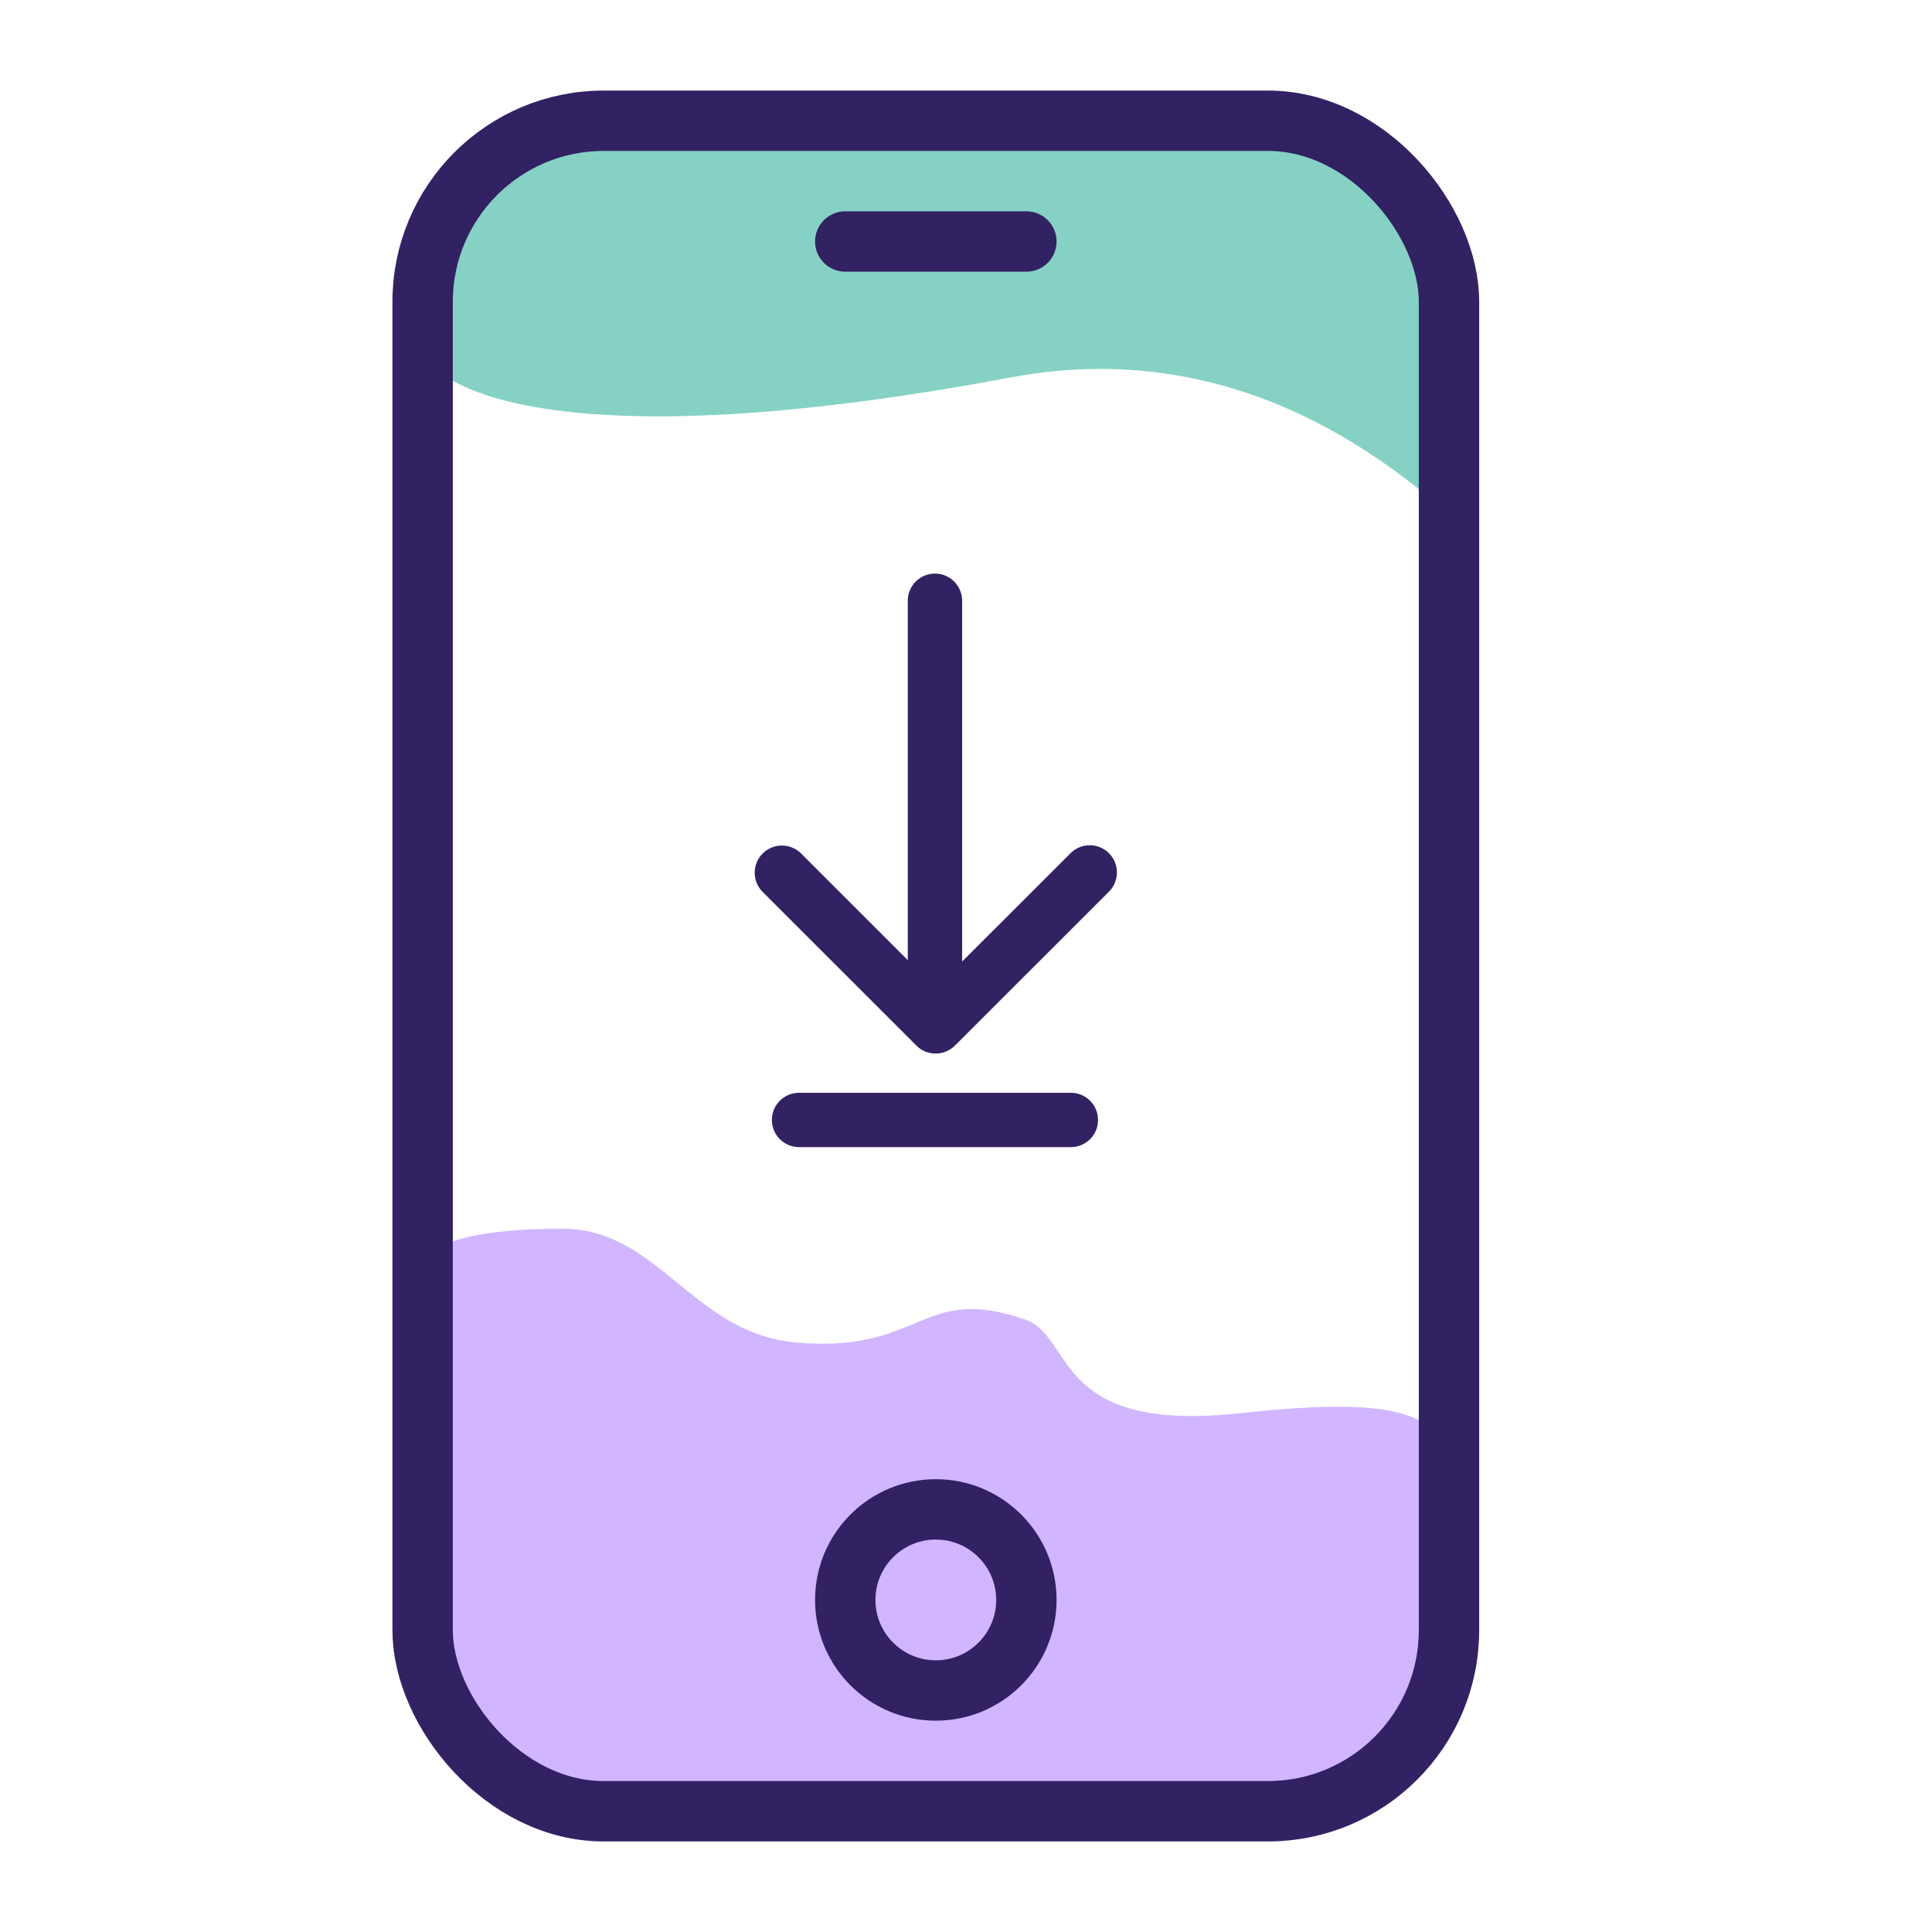
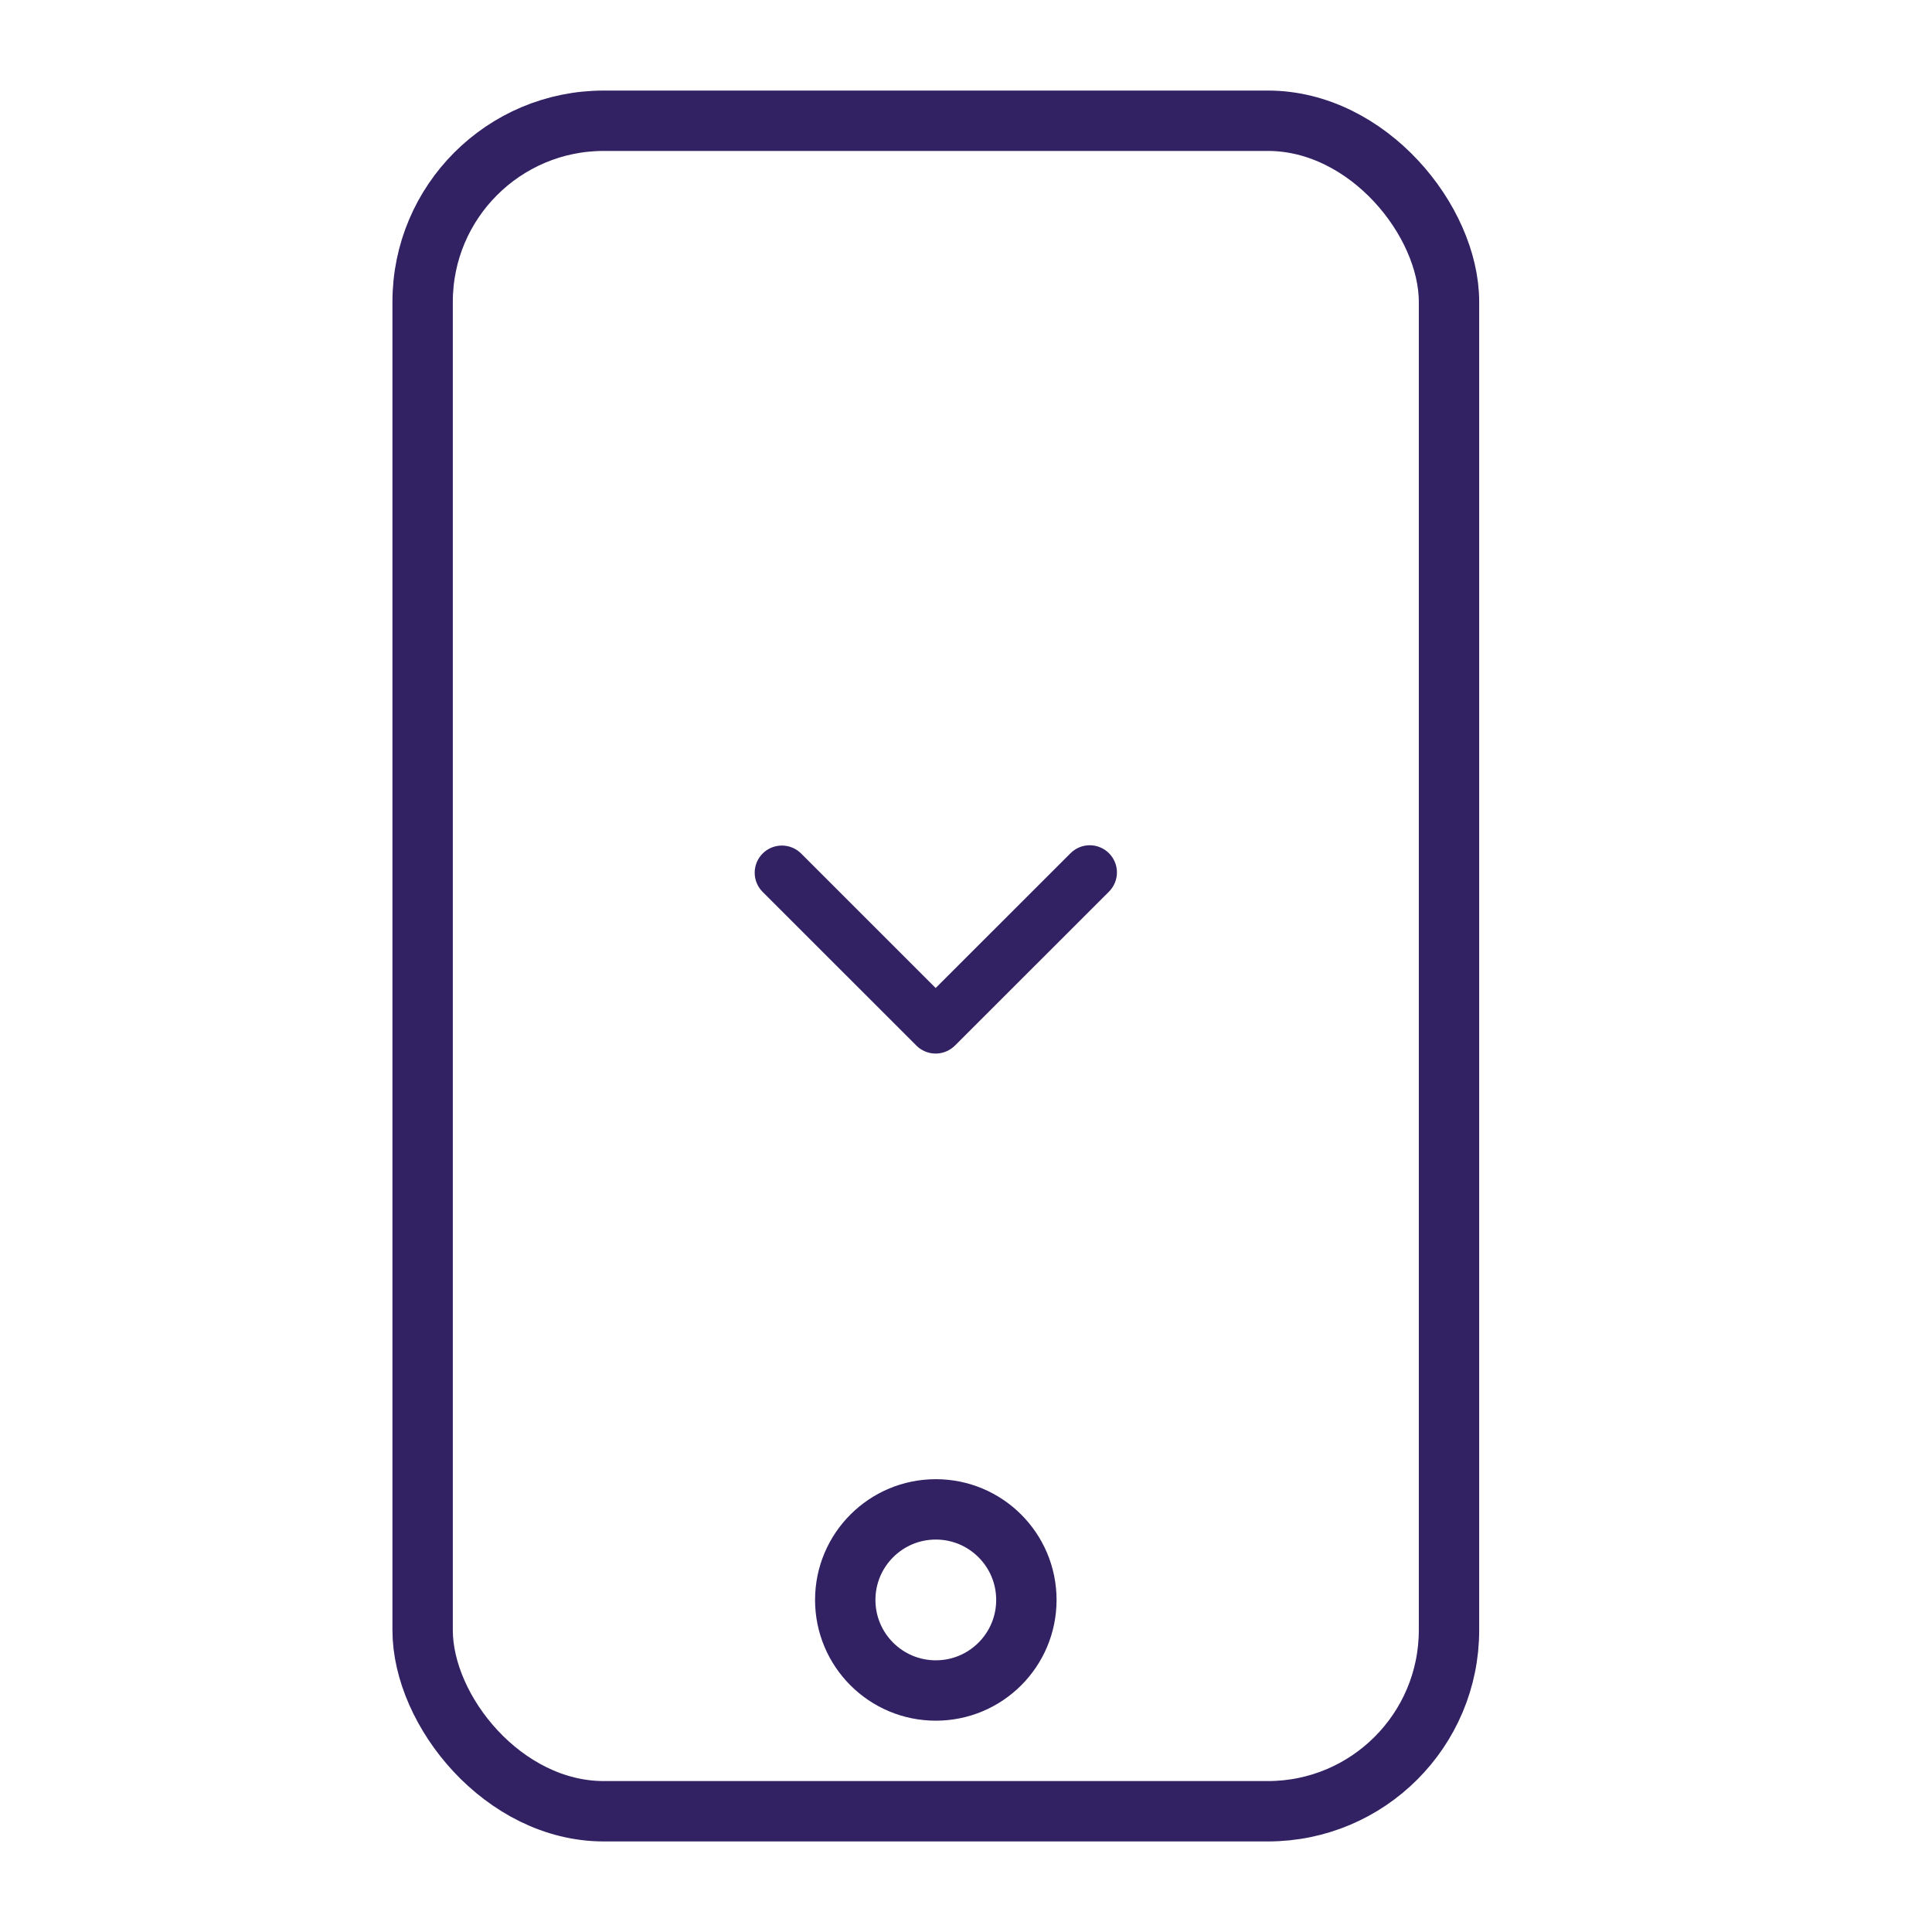
<svg xmlns="http://www.w3.org/2000/svg" width="64" height="64" viewBox="0 0 64 64" fill="none">
-   <path d="M33.5 12.5C17.583 15.484 14 12.5 14 11.5L14.5 6.5L18.5 4H44L48 7.5V17C46.667 16 41.5 11 33.5 12.5Z" fill="#85D2C4" />
-   <path d="M48 48.5V54.5L45.5 60H18.636L14 55.5V42.045C14 41.324 15.275 40.703 18.636 40.703C21.819 40.703 22.939 44.165 26.364 44.471C30.575 44.848 30.5 42.5 33.975 43.718C35.58 44.28 34.864 47.487 41.045 46.816C45.991 46.279 47.742 46.711 48 48.5Z" fill="#D1B6FF" />
  <rect x="14" y="4" width="34" height="56" rx="6" stroke="#322163" stroke-width="2" />
-   <path d="M30.972 19C31.09 19 31.207 19.023 31.316 19.069C31.425 19.114 31.525 19.18 31.608 19.264C31.692 19.347 31.758 19.446 31.803 19.556C31.849 19.665 31.872 19.782 31.872 19.9V32.05C31.872 32.289 31.777 32.518 31.608 32.686C31.439 32.855 31.21 32.95 30.972 32.95C30.733 32.95 30.504 32.855 30.335 32.686C30.166 32.518 30.071 32.289 30.071 32.05V19.9C30.071 19.782 30.095 19.665 30.14 19.556C30.185 19.446 30.251 19.347 30.335 19.264C30.504 19.095 30.733 19 30.972 19ZM36.374 37.1C36.374 37.339 36.279 37.568 36.111 37.736C35.942 37.905 35.713 38 35.474 38H26.469C26.23 38 26.002 37.905 25.833 37.736C25.664 37.568 25.569 37.339 25.569 37.1C25.569 36.861 25.664 36.632 25.833 36.464C26.002 36.295 26.23 36.2 26.469 36.2H35.474C35.592 36.2 35.709 36.223 35.819 36.269C35.928 36.314 36.027 36.38 36.111 36.464C36.194 36.547 36.261 36.646 36.306 36.756C36.351 36.865 36.374 36.982 36.374 37.1Z" fill="#322163" />
  <path d="M30.995 32.729L35.463 28.264C35.547 28.18 35.646 28.114 35.755 28.068C35.864 28.023 35.981 28 36.1 28C36.218 28 36.335 28.023 36.444 28.069C36.553 28.114 36.653 28.18 36.736 28.264C36.82 28.347 36.886 28.447 36.931 28.556C36.977 28.665 37 28.782 37 28.9C37 29.018 36.977 29.135 36.931 29.245C36.886 29.354 36.82 29.453 36.736 29.537L31.643 34.627C31.625 34.645 31.607 34.662 31.588 34.678C31.416 34.828 31.193 34.908 30.965 34.9C30.736 34.893 30.519 34.799 30.358 34.637L25.264 29.546C25.095 29.378 25 29.149 25 28.91C25 28.671 25.095 28.442 25.264 28.273C25.433 28.105 25.662 28.01 25.901 28.01C26.14 28.01 26.369 28.105 26.538 28.273L30.995 32.729H30.995Z" fill="#322163" />
  <circle cx="31" cy="53" r="3" stroke="#322163" stroke-width="2" />
-   <path d="M28 8H34" stroke="#322163" stroke-width="2" stroke-linecap="round" stroke-linejoin="round" />
</svg>